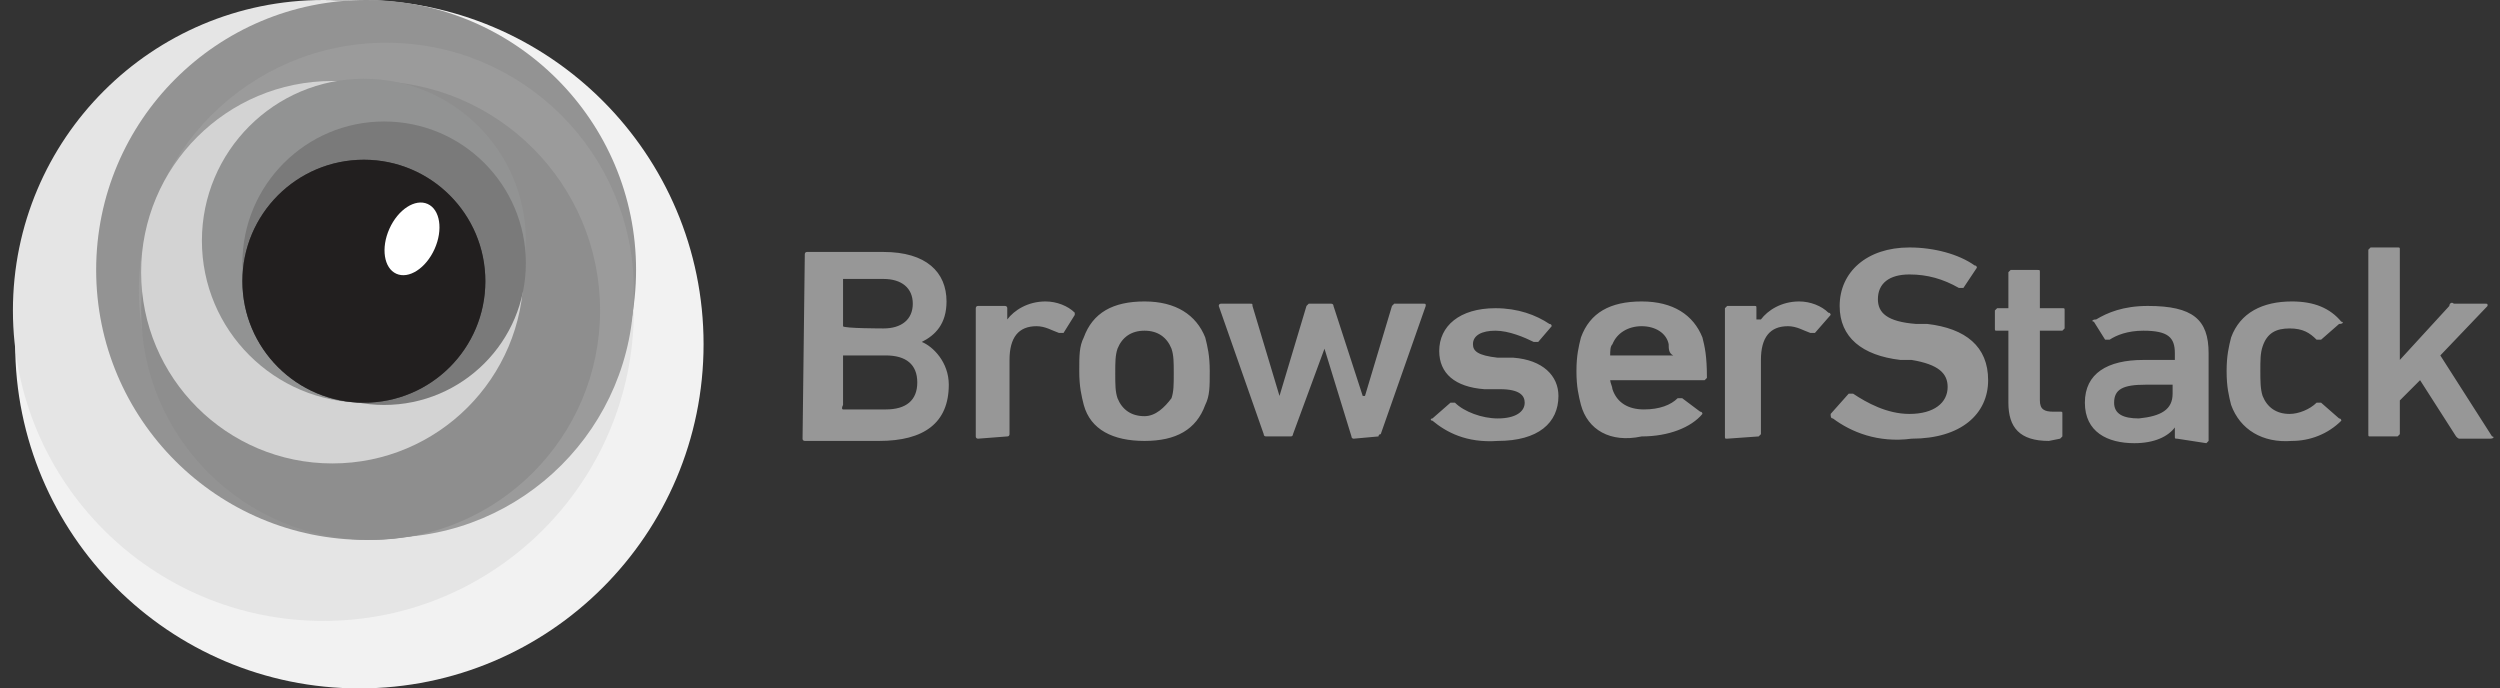
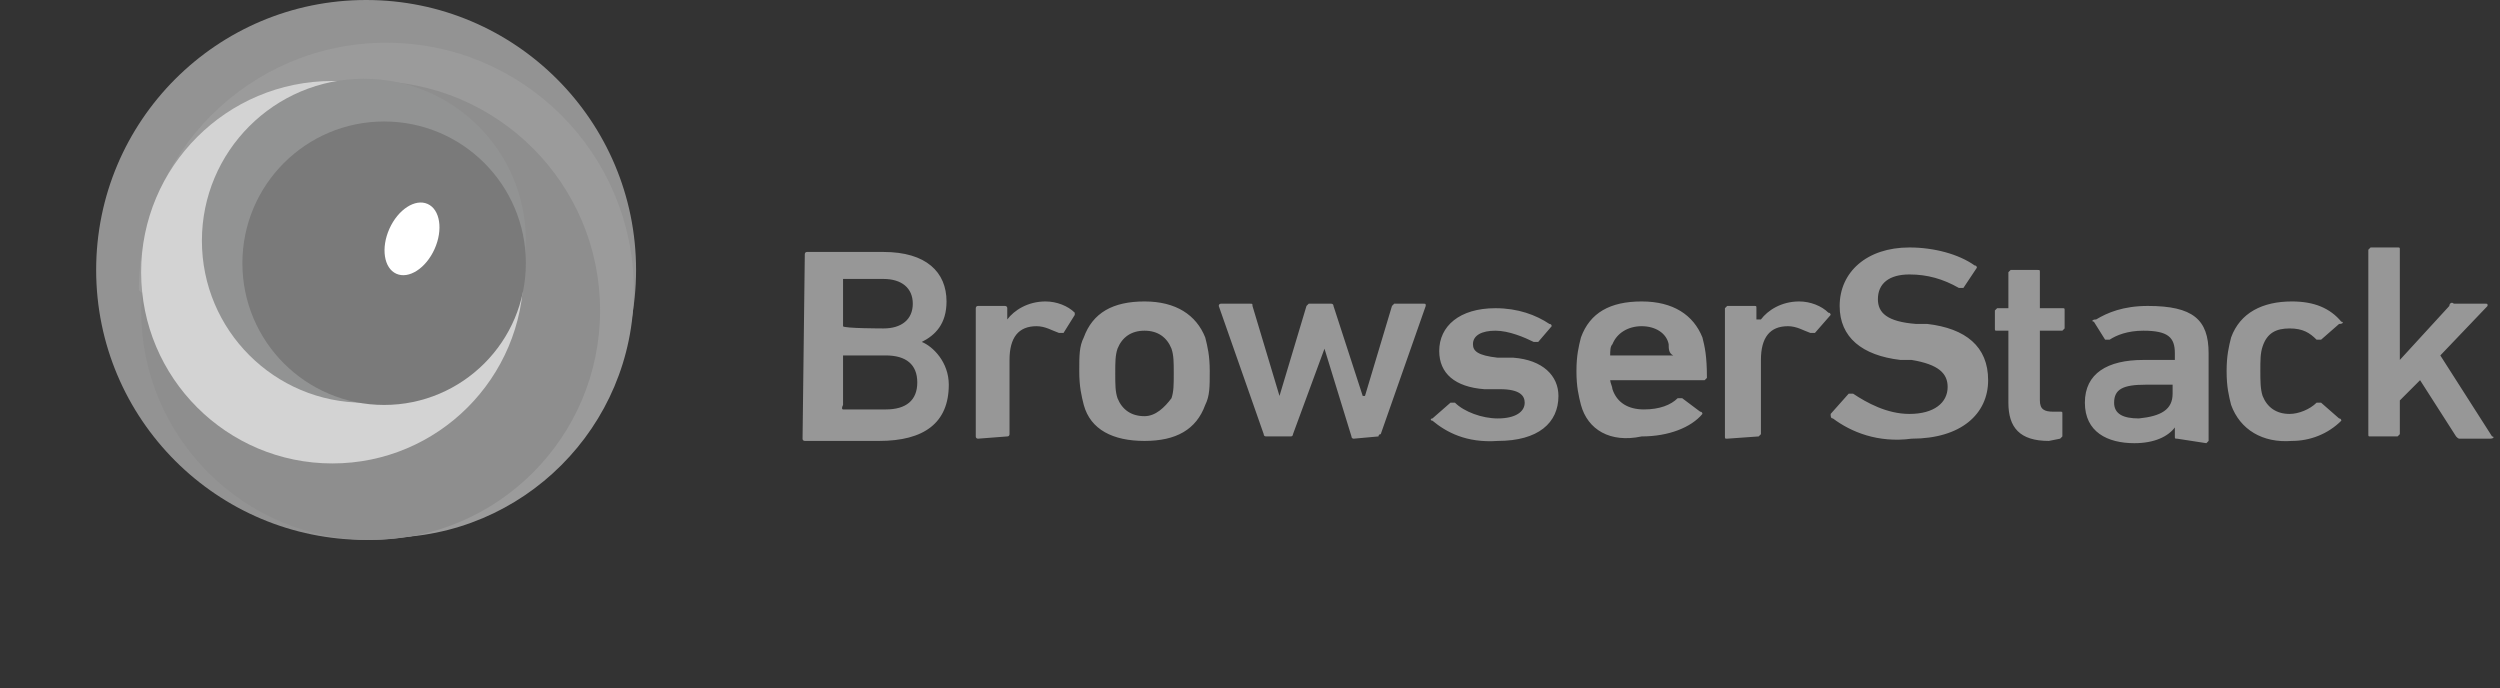
<svg xmlns="http://www.w3.org/2000/svg" width="138" height="38" viewBox="0 0 138 38" fill="none">
  <rect x="0" y="0" width="138" height="38" fill="#333333" stroke="none" />
-   <path d="M19.837 38C30.33 38 38.837 29.493 38.837 19C38.837 8.507 30.33 0 19.837 0C9.344 0 0.837 8.507 0.837 19C0.837 29.493 9.344 38 19.837 38Z" fill="#F2F2F2" />
-   <path d="M17.85 34.275C27.315 34.275 34.987 26.602 34.987 17.137C34.987 7.673 27.315 0 17.85 0C8.386 0 0.713 7.673 0.713 17.137C0.713 26.602 8.386 34.275 17.85 34.275Z" fill="#E5E5E5" />
  <path d="M20.21 29.804C28.44 29.804 35.111 23.132 35.111 14.902C35.111 6.672 28.44 0 20.21 0C11.979 0 5.308 6.672 5.308 14.902C5.308 23.132 11.979 29.804 20.21 29.804Z" fill="#939393" />
-   <path d="M21.327 29.679C28.871 29.679 34.987 23.563 34.987 16.019C34.987 8.475 28.871 2.359 21.327 2.359C13.783 2.359 7.667 8.475 7.667 16.019C7.667 23.563 13.783 29.679 21.327 29.679Z" fill="#9B9B9B" />
+   <path d="M21.327 29.679C28.871 29.679 34.987 23.563 34.987 16.019C34.987 8.475 28.871 2.359 21.327 2.359C13.783 2.359 7.667 8.475 7.667 16.019Z" fill="#9B9B9B" />
  <path d="M20.458 29.804C27.453 29.804 33.124 24.133 33.124 17.137C33.124 10.142 27.453 4.471 20.458 4.471C13.462 4.471 7.791 10.142 7.791 17.137C7.791 24.133 13.462 29.804 20.458 29.804Z" fill="#8E8E8E" />
  <path d="M18.347 25.582C24.176 25.582 28.902 20.856 28.902 15.026C28.902 9.197 24.176 4.471 18.347 4.471C12.517 4.471 7.791 9.197 7.791 15.026C7.791 20.856 12.517 25.582 18.347 25.582Z" fill="#D3D3D3" />
  <path d="M20.086 22.229C25.024 22.229 29.027 18.226 29.027 13.288C29.027 8.35 25.024 4.347 20.086 4.347C15.148 4.347 11.145 8.35 11.145 13.288C11.145 18.226 15.148 22.229 20.086 22.229Z" fill="#929393" />
  <path d="M21.203 22.353C25.524 22.353 29.027 18.85 29.027 14.529C29.027 10.208 25.524 6.706 21.203 6.706C16.883 6.706 13.38 10.208 13.38 14.529C13.38 18.85 16.883 22.353 21.203 22.353Z" fill="#7A7A7A" />
-   <path d="M20.086 22.229C23.789 22.229 26.792 19.226 26.792 15.523C26.792 11.819 23.789 8.817 20.086 8.817C16.382 8.817 13.38 11.819 13.38 15.523C13.38 19.226 16.382 22.229 20.086 22.229Z" fill="url(#paint0_radial)" />
-   <path d="M20.086 22.229C23.789 22.229 26.792 19.226 26.792 15.523C26.792 11.819 23.789 8.817 20.086 8.817C16.382 8.817 13.38 11.819 13.38 15.523C13.38 19.226 16.382 22.229 20.086 22.229Z" fill="#221F1F" />
  <path d="M23.989 13.745C24.466 12.681 24.295 11.568 23.607 11.259C22.918 10.95 21.974 11.562 21.496 12.626C21.019 13.69 21.19 14.803 21.878 15.111C22.567 15.42 23.512 14.808 23.989 13.745Z" fill="white" />
  <path d="M44.425 14.032C44.425 14.032 44.425 13.908 44.549 13.908H48.771C51.131 13.908 52.248 15.026 52.248 16.64C52.248 17.882 51.628 18.503 50.883 18.875C51.503 19.124 52.373 19.993 52.373 21.235C52.373 23.346 51.007 24.339 48.523 24.339H44.425C44.425 24.339 44.301 24.339 44.301 24.215L44.425 14.032ZM48.771 18.13C49.765 18.13 50.386 17.634 50.386 16.764C50.386 15.895 49.765 15.398 48.771 15.398H46.536V18.006C46.536 18.13 48.771 18.13 48.771 18.13ZM46.536 22.601H48.895C50.013 22.601 50.634 22.104 50.634 21.111C50.634 20.117 50.013 19.62 48.895 19.62H46.536V22.352C46.412 22.601 46.536 22.601 46.536 22.601ZM53.987 24.215C53.987 24.215 53.863 24.215 53.863 24.091V17.013C53.863 17.013 53.863 16.888 53.987 16.888H55.477C55.477 16.888 55.601 16.888 55.601 17.013V17.634C55.974 17.137 56.719 16.64 57.712 16.64C58.334 16.64 58.954 16.888 59.327 17.261V17.385L58.706 18.379C58.706 18.379 58.582 18.379 58.458 18.379C58.085 18.254 57.712 18.006 57.216 18.006C56.222 18.006 55.726 18.627 55.726 19.869V23.967C55.726 23.967 55.726 24.091 55.601 24.091L53.987 24.215ZM59.824 22.352C59.7 21.856 59.575 21.359 59.575 20.49C59.575 19.62 59.575 19.124 59.824 18.627C60.32 17.261 61.438 16.64 63.177 16.64C64.915 16.64 66.033 17.385 66.529 18.627C66.654 19.124 66.778 19.62 66.778 20.49C66.778 21.359 66.778 21.856 66.529 22.352C66.033 23.718 64.915 24.339 63.177 24.339C61.438 24.339 60.196 23.718 59.824 22.352ZM64.667 21.98C64.791 21.607 64.791 21.235 64.791 20.614C64.791 19.993 64.791 19.62 64.667 19.248C64.418 18.627 63.922 18.254 63.177 18.254C62.431 18.254 61.935 18.627 61.686 19.248C61.562 19.62 61.562 19.993 61.562 20.614C61.562 21.235 61.562 21.607 61.686 21.98C61.935 22.601 62.431 22.973 63.177 22.973C63.797 22.973 64.294 22.477 64.667 21.98ZM74.726 24.215C74.726 24.215 74.601 24.215 74.601 24.091L73.111 19.248L71.373 23.967C71.373 23.967 71.373 24.091 71.249 24.091H69.882C69.882 24.091 69.758 24.091 69.758 23.967L67.275 16.888C67.275 16.888 67.275 16.764 67.399 16.764H69.013C69.137 16.764 69.137 16.764 69.137 16.888L70.628 21.856L72.118 16.888L72.242 16.764H73.484C73.484 16.764 73.608 16.764 73.608 16.888L75.222 21.856H75.347L76.837 16.888C76.961 16.764 76.961 16.764 76.961 16.764H78.575C78.7 16.764 78.7 16.764 78.7 16.888L76.216 23.967C76.092 23.967 76.092 24.091 76.092 24.091L74.726 24.215ZM79.072 23.222C78.948 23.222 78.948 23.098 79.072 23.098L80.066 22.228C80.19 22.228 80.19 22.228 80.314 22.228C80.811 22.725 81.804 23.098 82.673 23.098C83.667 23.098 84.163 22.725 84.163 22.228C84.163 21.856 83.915 21.483 82.797 21.483H81.928C80.314 21.359 79.445 20.614 79.445 19.372C79.445 18.006 80.562 17.013 82.549 17.013C83.791 17.013 84.784 17.385 85.529 17.882C85.654 17.882 85.654 18.006 85.654 18.006L84.909 18.875C84.784 18.875 84.784 18.875 84.66 18.875C84.163 18.627 83.294 18.254 82.549 18.254C81.804 18.254 81.307 18.503 81.307 19C81.307 19.372 81.556 19.62 82.673 19.745H83.543C85.157 19.869 86.026 20.738 86.026 21.856C86.026 23.346 84.909 24.339 82.673 24.339C80.935 24.464 79.817 23.843 79.072 23.222ZM87.268 22.352C87.144 21.856 87.02 21.359 87.02 20.49C87.02 19.62 87.144 19.124 87.268 18.627C87.765 17.261 88.882 16.64 90.621 16.64C92.36 16.64 93.477 17.385 93.974 18.627C94.098 19.124 94.222 19.62 94.222 20.862L94.098 20.986H89.007C88.882 20.986 88.882 20.986 88.882 20.986C88.882 21.111 89.007 21.359 89.007 21.483C89.255 22.228 89.876 22.601 90.745 22.601C91.615 22.601 92.235 22.352 92.608 21.98C92.732 21.98 92.732 21.98 92.856 21.98L93.85 22.725C93.974 22.725 93.974 22.849 93.974 22.849C93.353 23.594 92.111 24.091 90.621 24.091C88.882 24.464 87.641 23.718 87.268 22.352ZM92.111 19C91.987 18.379 91.366 18.006 90.621 18.006C89.876 18.006 89.255 18.379 89.007 19C88.882 19.124 88.882 19.372 88.882 19.62H89.007H92.235C92.36 19.62 92.36 19.62 92.36 19.62C92.111 19.496 92.111 19.248 92.111 19ZM95.34 24.215C95.216 24.215 95.216 24.215 95.216 24.091V17.013L95.34 16.888H96.83C96.954 16.888 96.954 16.888 96.954 17.013V17.634H97.203C97.575 17.137 98.32 16.64 99.314 16.64C99.935 16.64 100.556 16.888 100.928 17.261C101.052 17.261 101.052 17.385 101.052 17.385L100.183 18.379C100.059 18.379 100.059 18.379 99.935 18.379C99.562 18.254 99.19 18.006 98.693 18.006C97.7 18.006 97.203 18.627 97.203 19.869V23.967L97.079 24.091L95.34 24.215ZM101.177 23.098C101.052 23.098 101.052 22.973 101.052 22.849L102.046 21.732C102.17 21.732 102.17 21.732 102.294 21.732C103.039 22.228 104.157 22.849 105.399 22.849C106.765 22.849 107.51 22.228 107.51 21.359C107.51 20.614 107.013 20.117 105.523 19.869H104.902C102.791 19.62 101.549 18.627 101.549 16.888C101.549 15.026 103.039 13.66 105.399 13.66C106.765 13.66 108.131 14.032 109 14.653C109.124 14.653 109.124 14.777 109.124 14.777L108.379 15.895C108.255 15.895 108.255 15.895 108.131 15.895C107.262 15.398 106.392 15.15 105.399 15.15C104.281 15.15 103.66 15.647 103.66 16.516C103.66 17.261 104.157 17.758 105.771 17.882H106.392C108.503 18.13 109.745 19.124 109.745 20.986C109.745 22.849 108.255 24.215 105.523 24.215C103.66 24.464 102.17 23.843 101.177 23.098ZM113.098 24.339C111.484 24.339 110.863 23.594 110.863 22.228V18.254H110.739H110.242C110.118 18.254 110.118 18.254 110.118 18.13V17.137L110.242 17.013H110.739C110.863 17.013 110.863 17.013 110.863 17.013V15.026L110.987 14.902H112.477C112.601 14.902 112.601 14.902 112.601 15.026V17.013H112.726H113.843C113.967 17.013 113.967 17.013 113.967 17.137V18.13L113.843 18.254H112.726C112.601 18.254 112.601 18.254 112.601 18.254V22.104C112.601 22.601 112.85 22.725 113.347 22.725H113.719C113.843 22.725 113.843 22.725 113.843 22.849V24.091L113.719 24.215L113.098 24.339ZM120.177 24.215C120.052 24.215 120.052 24.215 120.052 24.091V23.594C119.68 24.091 118.935 24.464 117.817 24.464C116.327 24.464 115.085 23.843 115.085 22.228C115.085 20.614 116.327 19.869 118.314 19.869H119.928C120.052 19.869 120.052 19.869 120.052 19.869V19.496C120.052 18.627 119.68 18.254 118.314 18.254C117.445 18.254 116.824 18.503 116.451 18.751C116.327 18.751 116.327 18.751 116.203 18.751L115.582 17.758C115.458 17.758 115.458 17.634 115.706 17.634C116.327 17.261 117.196 16.888 118.562 16.888C121.046 16.888 121.915 17.634 121.915 19.496V24.339L121.791 24.464L120.177 24.215ZM119.928 21.732V21.235H119.804H118.438C117.196 21.235 116.699 21.483 116.699 22.228C116.699 22.849 117.196 23.098 118.065 23.098C119.307 22.973 119.928 22.601 119.928 21.732ZM123.157 22.352C123.033 21.856 122.909 21.359 122.909 20.49C122.909 19.62 123.033 19.124 123.157 18.627C123.654 17.261 124.896 16.64 126.51 16.64C127.752 16.64 128.621 17.013 129.242 17.758C129.366 17.758 129.366 17.882 129.118 17.882L128.124 18.751C128 18.751 128 18.751 127.876 18.751C127.503 18.379 127.131 18.13 126.386 18.13C125.641 18.13 125.144 18.379 124.896 19.124C124.771 19.496 124.771 19.869 124.771 20.49C124.771 20.986 124.771 21.483 124.896 21.856C125.144 22.477 125.641 22.849 126.386 22.849C126.882 22.849 127.503 22.601 127.876 22.228C128 22.228 128 22.228 128.124 22.228L129.118 23.098C129.242 23.098 129.242 23.222 129.242 23.222C128.497 23.967 127.503 24.339 126.51 24.339C124.896 24.464 123.654 23.718 123.157 22.352ZM135.824 24.215C135.699 24.215 135.699 24.215 135.575 24.091L133.588 20.986L132.471 22.104V23.967L132.347 24.091H130.856C130.732 24.091 130.732 24.091 130.732 23.967V13.784L130.856 13.66H132.347C132.471 13.66 132.471 13.66 132.471 13.784V19.869L135.203 16.888C135.203 16.764 135.327 16.64 135.451 16.764H137.19C137.314 16.764 137.314 16.764 137.314 16.888L134.706 19.62L137.562 24.091C137.686 24.091 137.686 24.215 137.438 24.215H135.824Z" fill="#979797" />
  <defs>
    <radialGradient id="paint0_radial" cx="0" cy="0" r="1" gradientUnits="userSpaceOnUse" gradientTransform="translate(20.07 15.63) scale(6.711)">
      <stop stop-color="#797979" />
      <stop offset="1" stop-color="#4C4C4C" />
    </radialGradient>
  </defs>
</svg>